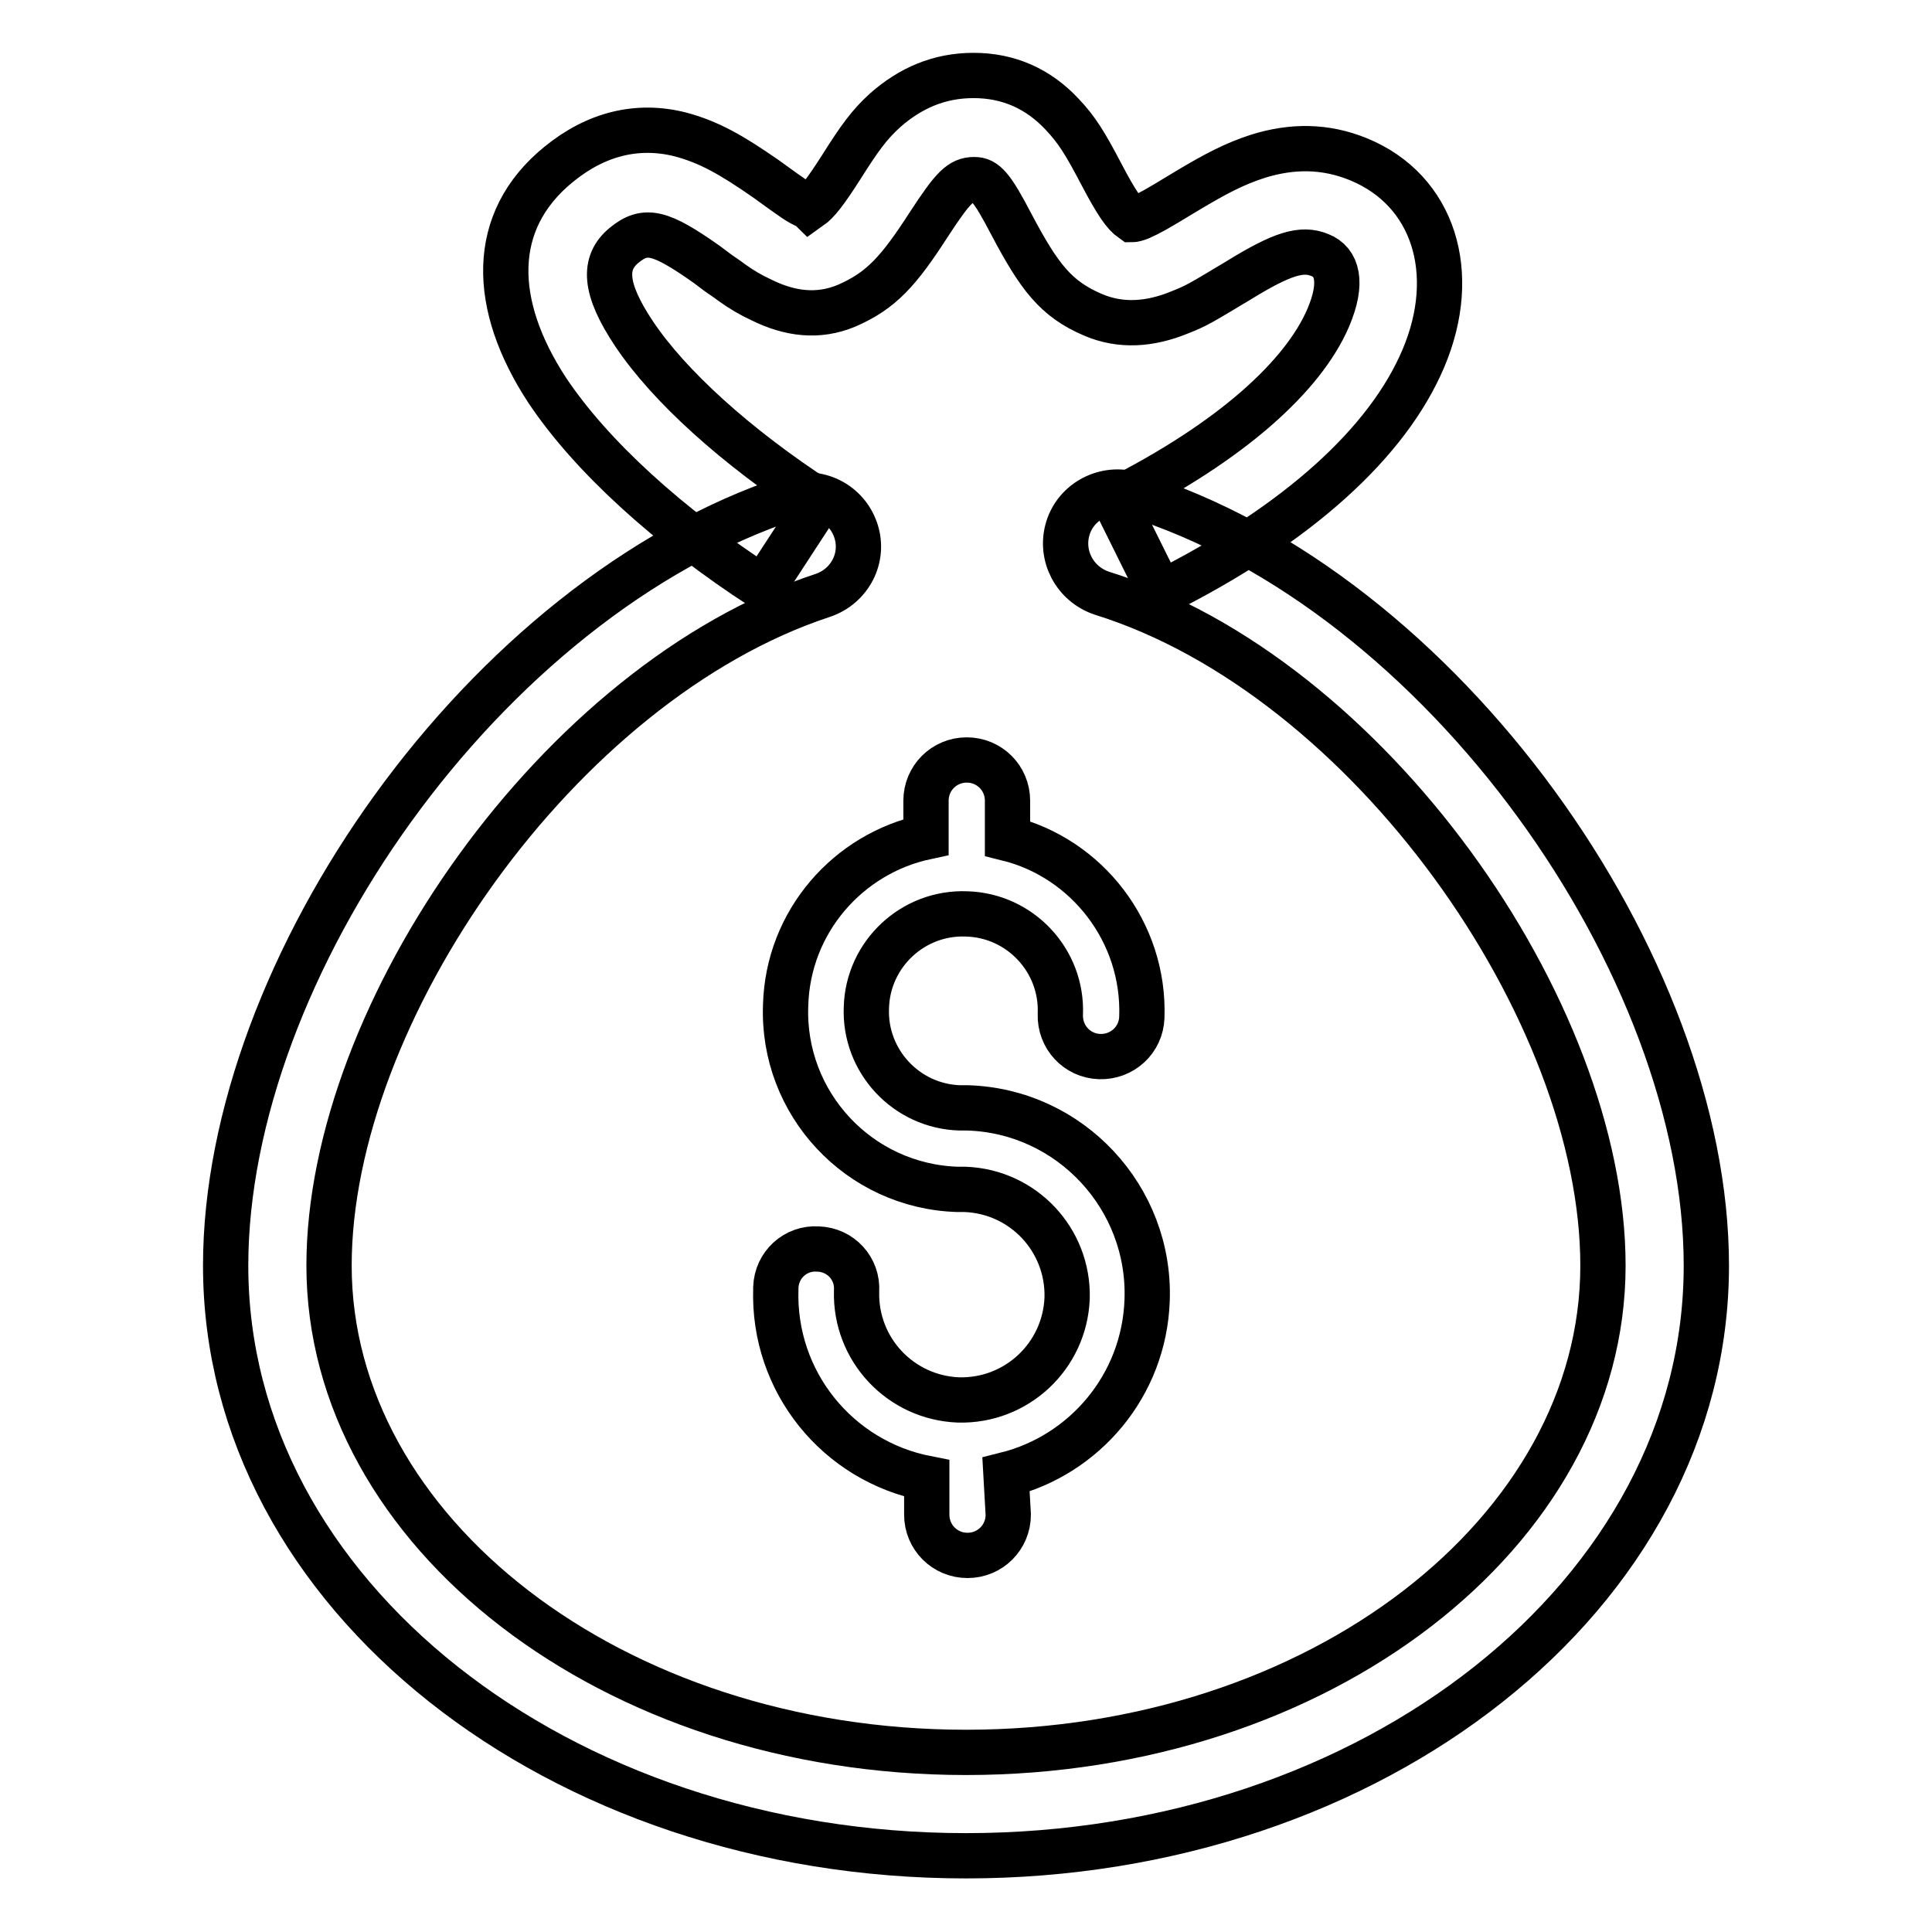
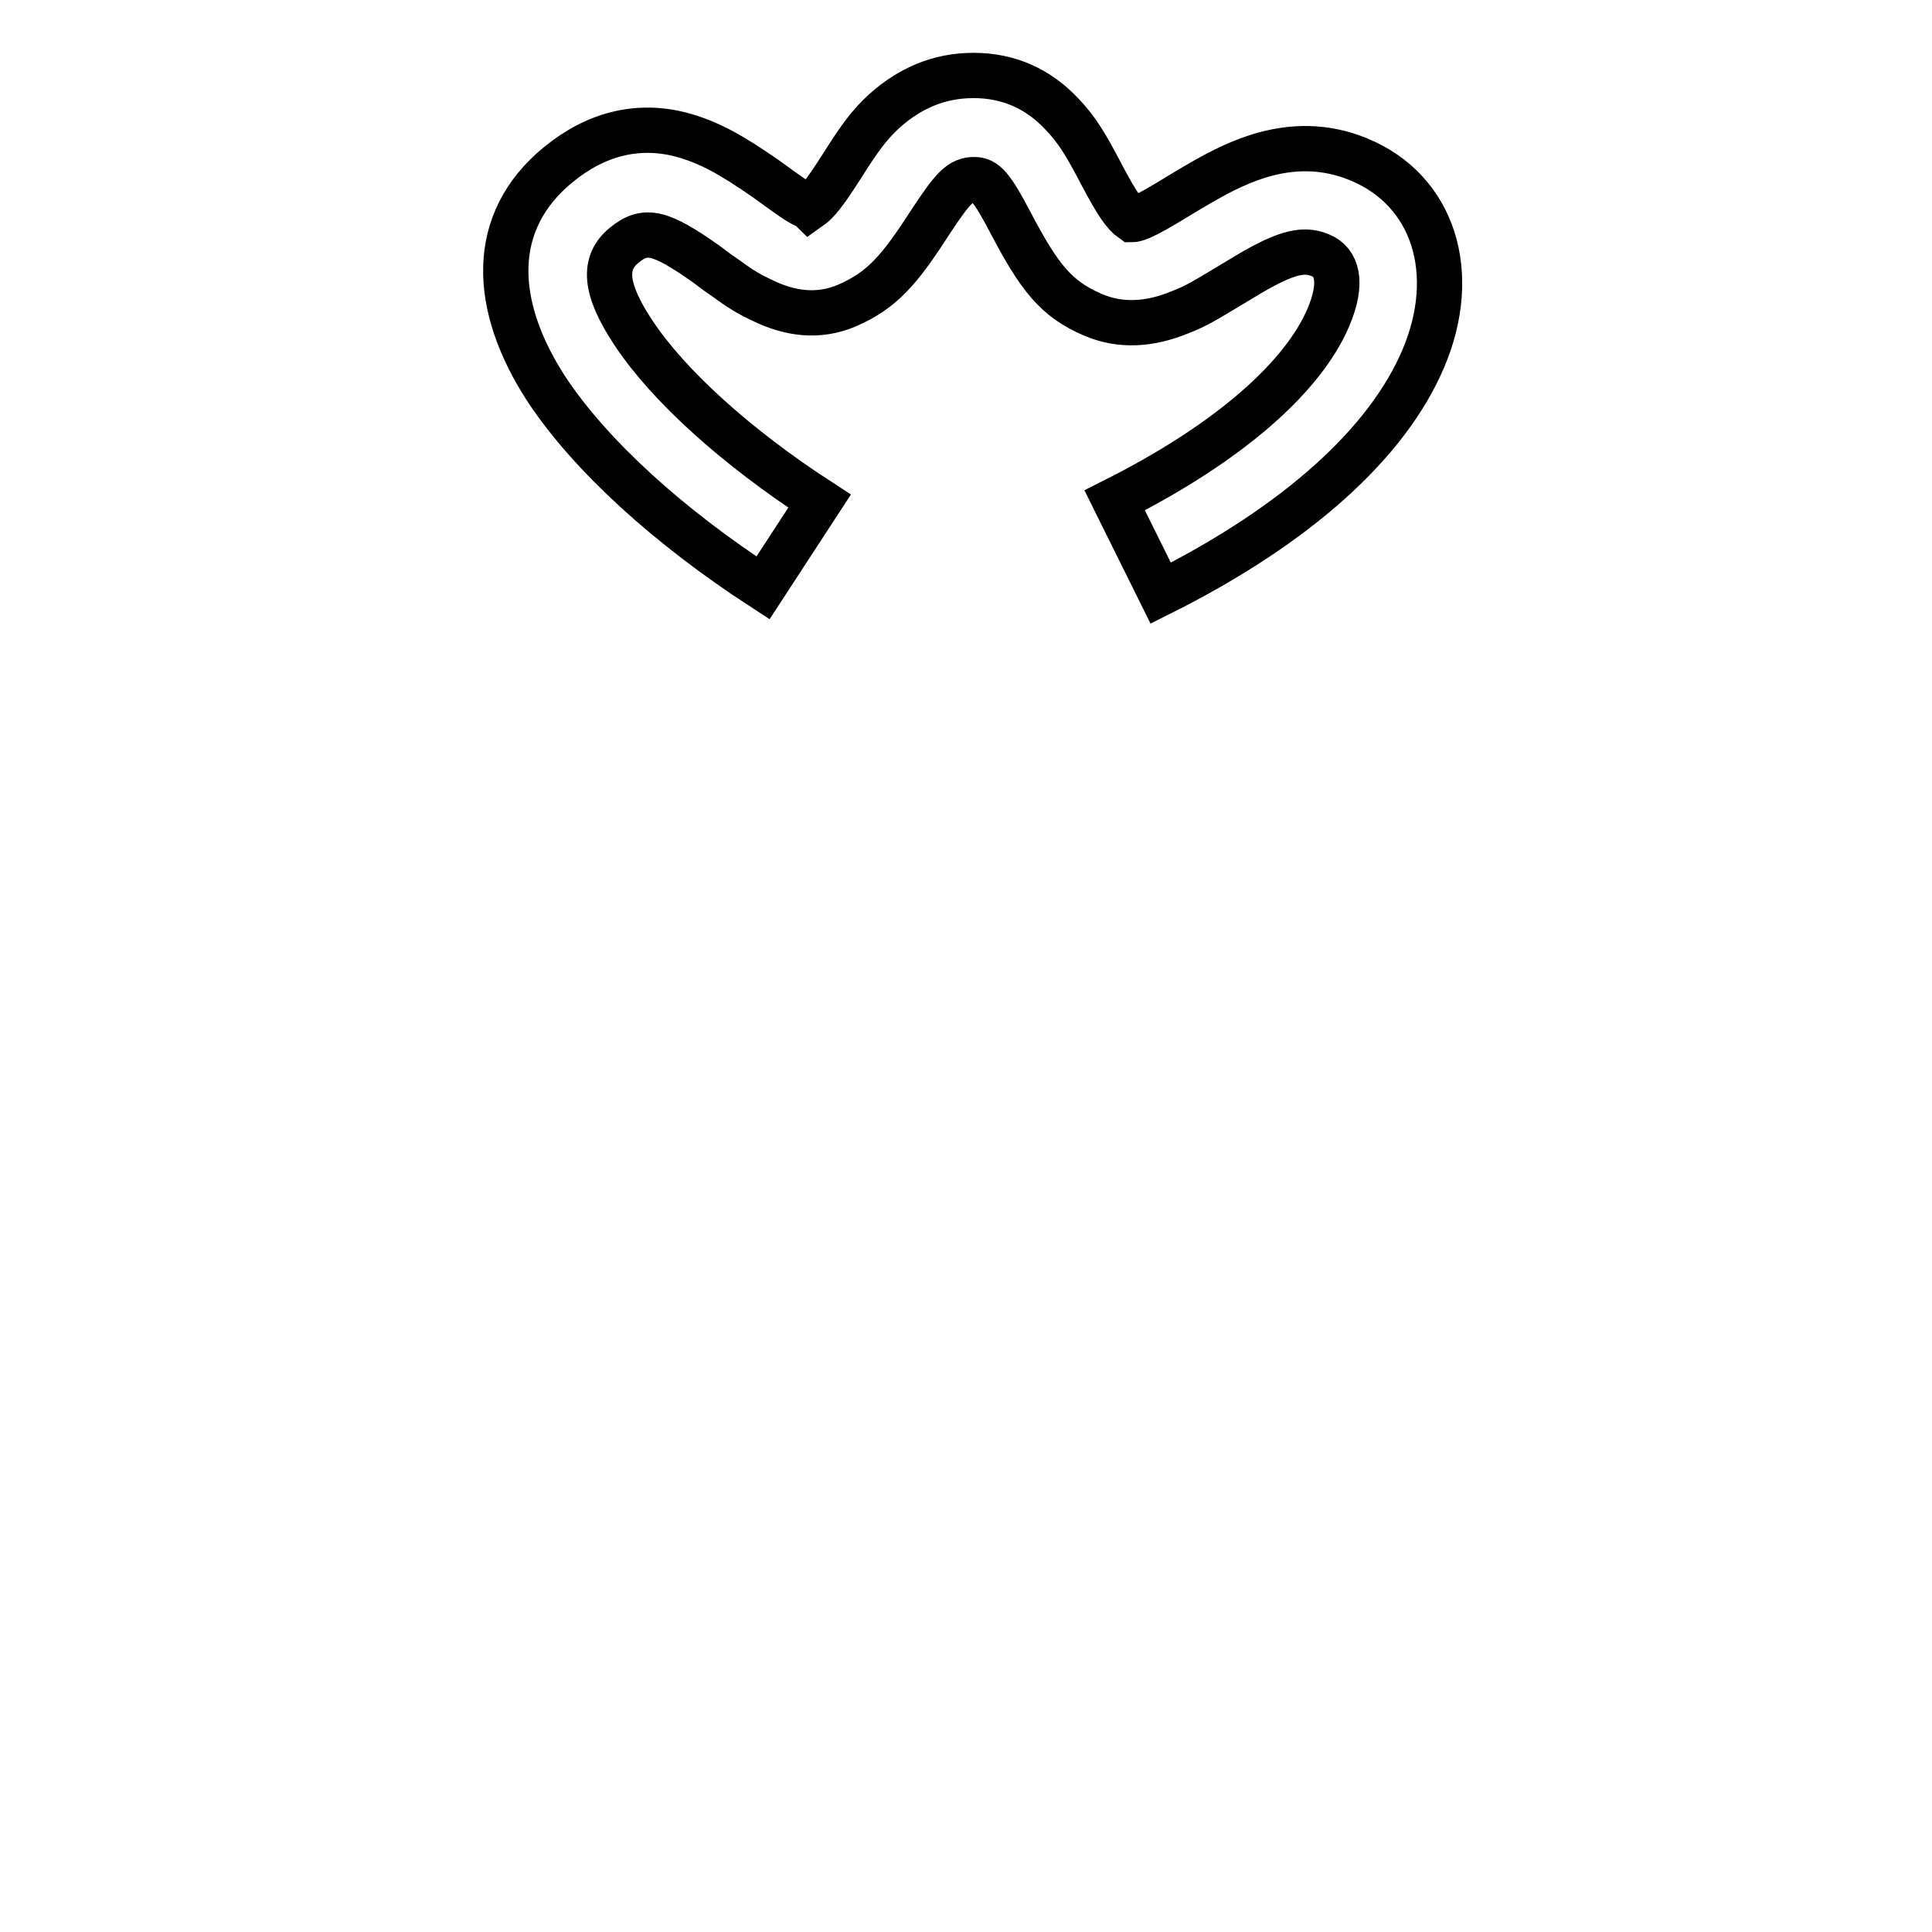
<svg xmlns="http://www.w3.org/2000/svg" version="1.1" x="0px" y="0px" viewBox="0 0 256 256" enable-background="new 0 0 256 256" xml:space="preserve">
  <g>
-     <path stroke-width="6" fill-opacity="0" stroke="#000000" d="M104.8,65.9c-40.7,13.4-74.9,62.5-74.9,101.8c0,43.6,44.2,78.2,98.1,78.2s98.1-34.6,98.1-78.2 c0-39.8-34.9-89.4-76-102.2c-3.6-1.1-7.5,0.9-8.6,4.5c-1.1,3.6,0.9,7.4,4.5,8.6c35.3,11,66.4,55.2,66.4,89.1 c0,35.2-37.5,64.5-84.4,64.5c-46.9,0-84.4-29.3-84.4-64.5c0-33.5,30.5-77.3,65.4-88.8c3.6-1.2,5.6-5,4.4-8.6S108.4,64.8,104.8,65.9 C104.8,65.9,104.8,65.9,104.8,65.9z" />
    <path stroke-width="6" fill-opacity="0" stroke="#000000" d="M146,23.2c-2.2-4.2-3.3-6-5.3-8.1c-3.1-3.3-7-5.1-11.7-5.1c-4.6,0-8.4,1.7-11.7,4.6 c-2.1,1.9-3.4,3.7-5.8,7.5c-2.1,3.3-3.2,4.7-4.2,5.4c-0.1-0.1-0.3-0.1-0.4-0.2c-1.1-0.5-1.4-0.7-5.4-3.6c-4.6-3.2-7.6-4.9-11.4-5.9 c-5.6-1.4-11.1-0.1-16.1,4c-9.2,7.5-8.9,18.6-1.5,29.9c5.8,8.7,16,18,28.6,26.2l7.5-11.5c-11.1-7.2-20-15.3-24.6-22.2 c-4-6-4.1-9.4-1.3-11.7c2.8-2.3,4.8-1.8,10.9,2.5l1.6,1.2c0.7,0.5,1.2,0.8,1.7,1.2c1.4,1,2.6,1.7,3.9,2.3c3.8,1.9,7.6,2.4,11.4,0.8 c4.6-2,6.9-4.6,10.9-10.8c3.2-4.9,4.2-5.9,6-5.9c1.4,0,2.3,0.9,4.9,5.9c3.7,7,5.9,9.9,10.8,12c3.7,1.6,7.6,1.3,11.5-0.3 c2.3-0.9,2.9-1.3,7.9-4.3c5.7-3.5,8.3-4.3,10.7-3.3c2.3,0.9,3.1,3.6,1.1,8.3c-3.3,7.7-12.8,16.4-28.3,24.2l6.1,12.3 c18.2-9.1,30.1-20,34.8-31.1c4.8-11.3,1.4-22.3-8.6-26.4c-4.4-1.8-8.8-1.8-13.3-0.4c-3.1,1-5.6,2.3-9.6,4.7c-4.1,2.5-4.7,2.8-6,3.4 c-0.5,0.2-0.9,0.3-1.1,0.3C149,28.4,148,27,146,23.2L146,23.2z" />
-     <path stroke-width="6" fill-opacity="0" stroke="#000000" d="M133.3,195.4c10.4-2.6,18.3-11.8,18.7-23.1c0.5-13.6-10.2-25.1-23.8-25.5c-0.2,0-0.4,0-0.5,0 c-0.2,0-0.4,0-0.5,0c-7.1-0.2-12.7-6.2-12.4-13.3c0.2-7.1,6.2-12.7,13.3-12.4c7.1,0.2,12.7,6.2,12.4,13.3l0,0 c-0.1,3,2.2,5.5,5.2,5.6c3,0.1,5.5-2.2,5.6-5.2c0.4-11.3-7.3-21.1-17.8-23.7v-5c0-3-2.4-5.4-5.4-5.4c-3,0-5.4,2.4-5.4,5.4v4.8 c-10.3,2.2-18.3,11.2-18.6,22.3c-0.5,13,9.7,24,22.8,24.4c0.2,0,0.4,0,0.5,0c0.2,0,0.4,0,0.5,0c7.7,0.3,13.7,6.7,13.5,14.4 c-0.3,7.7-6.7,13.7-14.4,13.5c-7.7-0.3-13.7-6.7-13.5-14.4c0.2-3-2.1-5.5-5.1-5.6c-3-0.2-5.5,2.1-5.6,5.1c0,0.1,0,0.1,0,0.2 c-0.4,12.3,8.2,22.8,20,25.1v4.8c0,3,2.4,5.4,5.4,5.4c3,0,5.4-2.4,5.4-5.4L133.3,195.4L133.3,195.4z" />
  </g>
</svg>